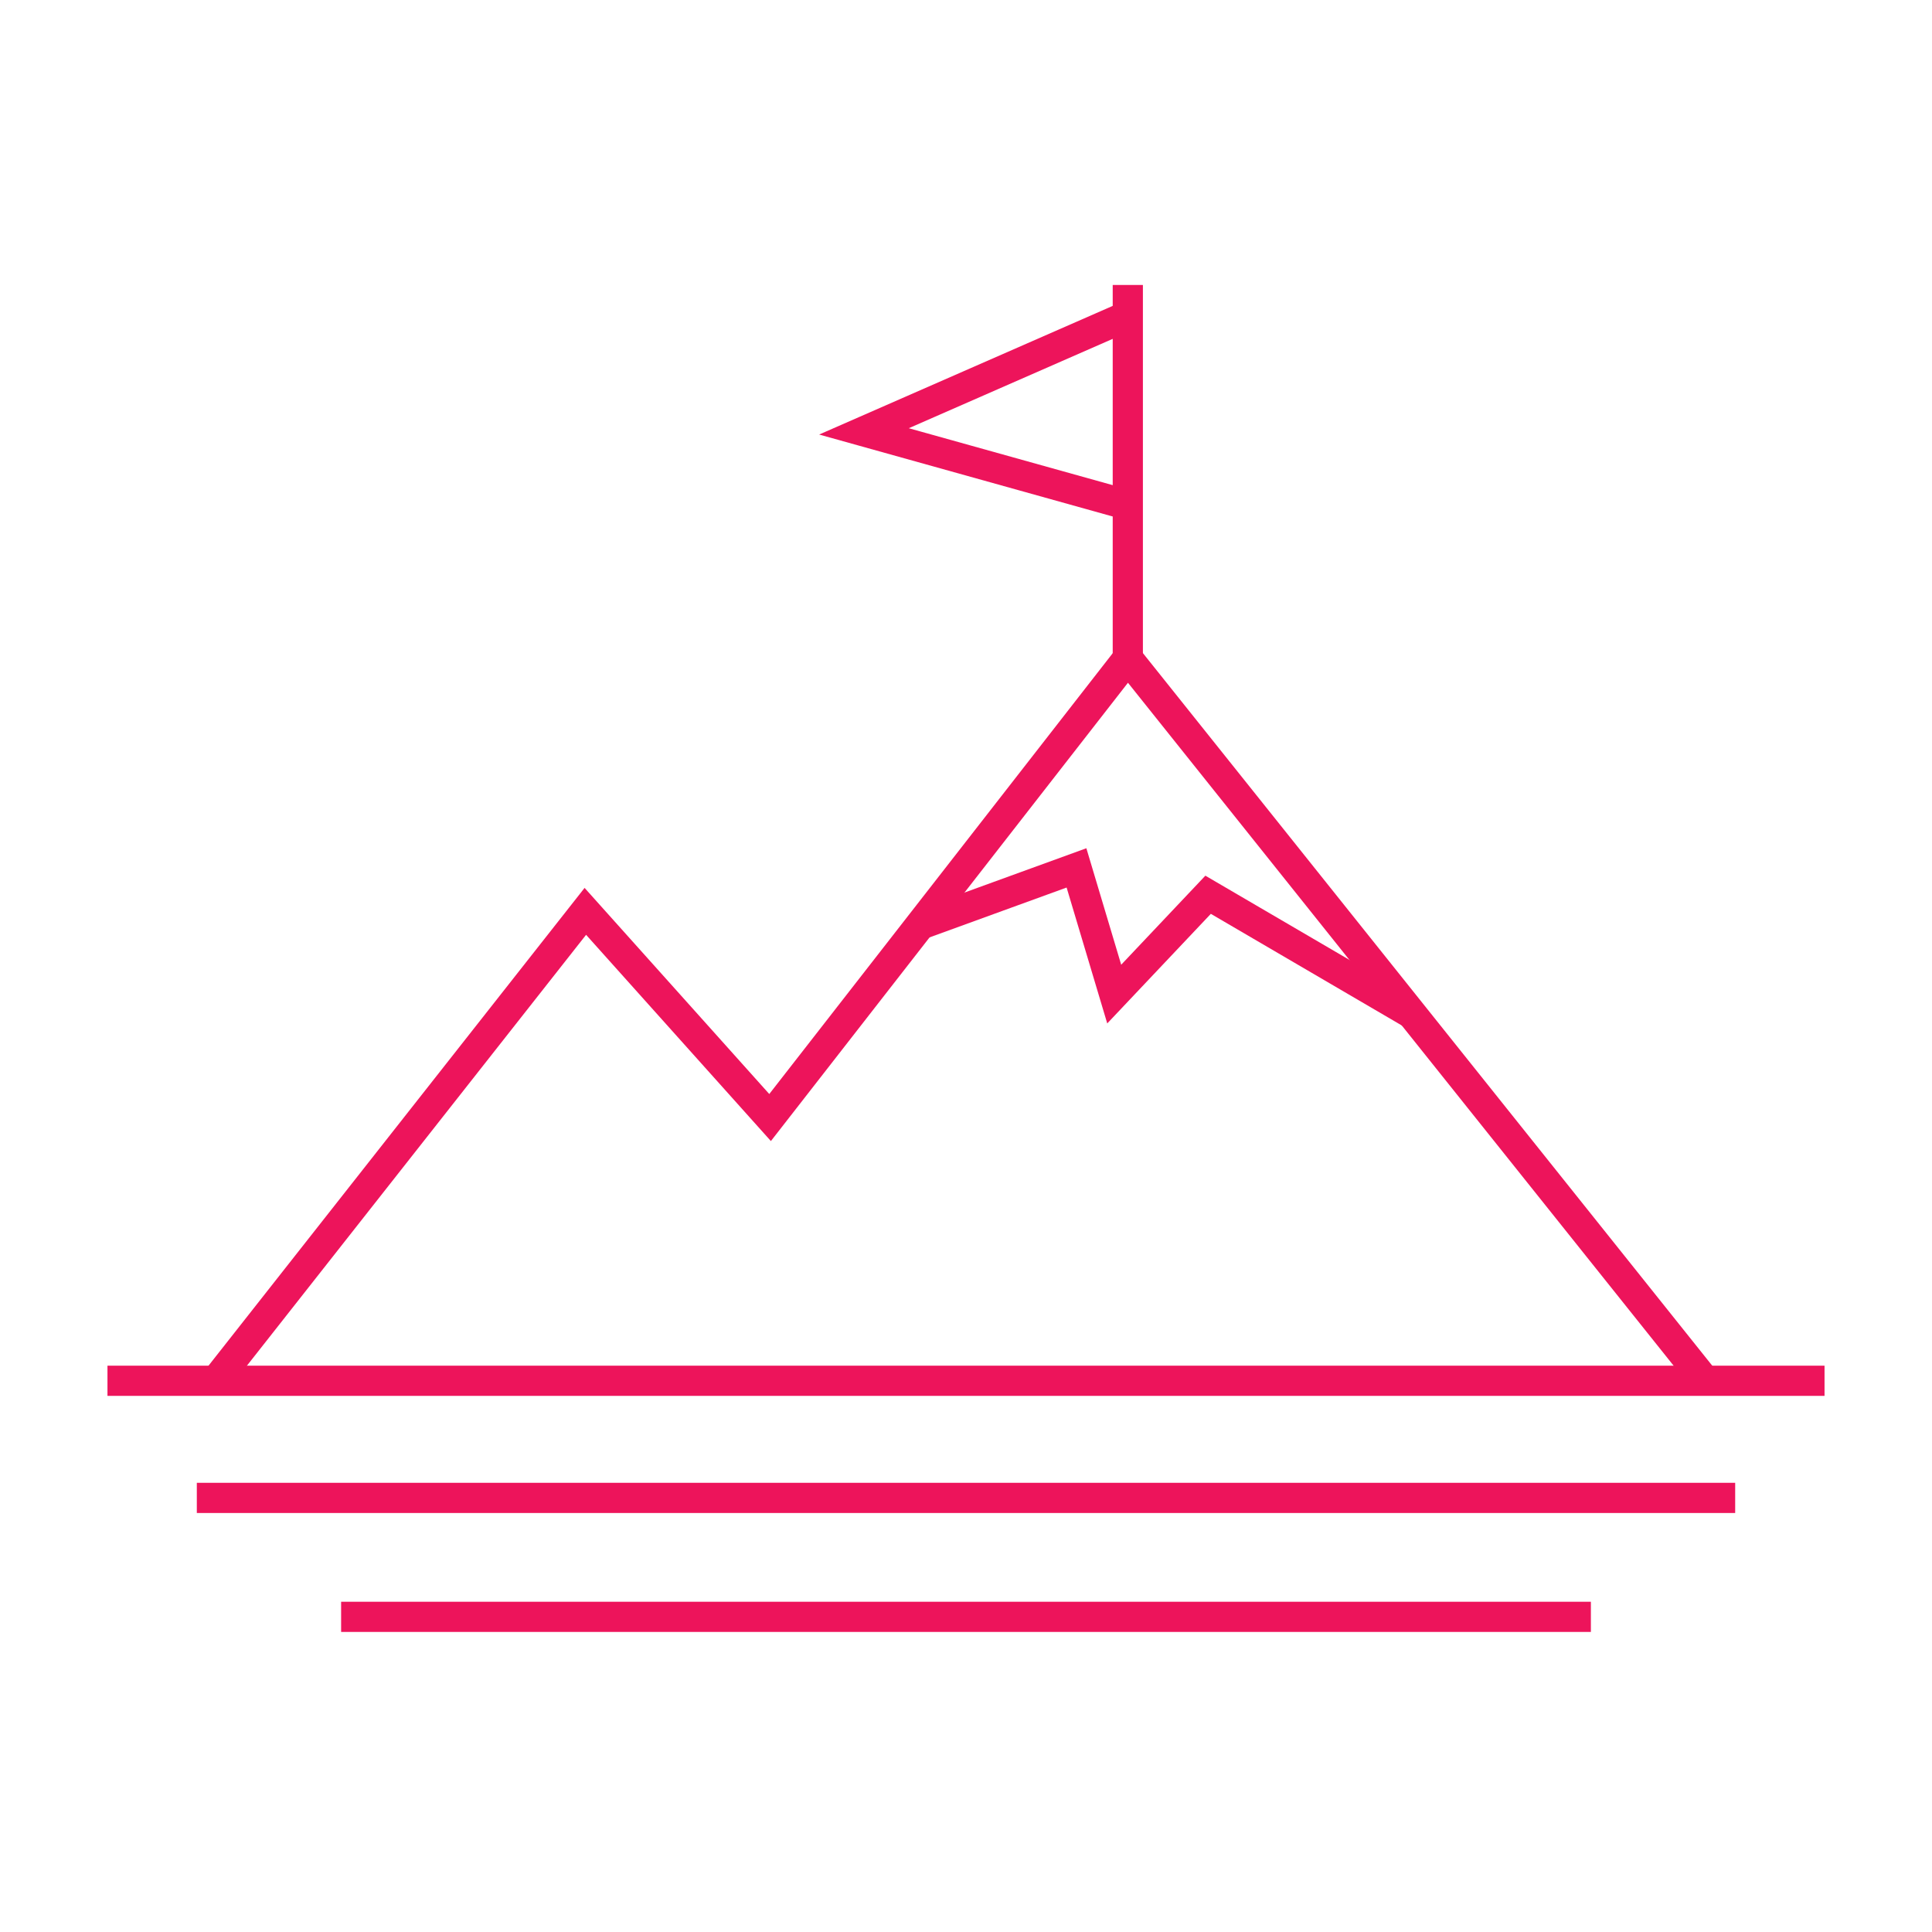
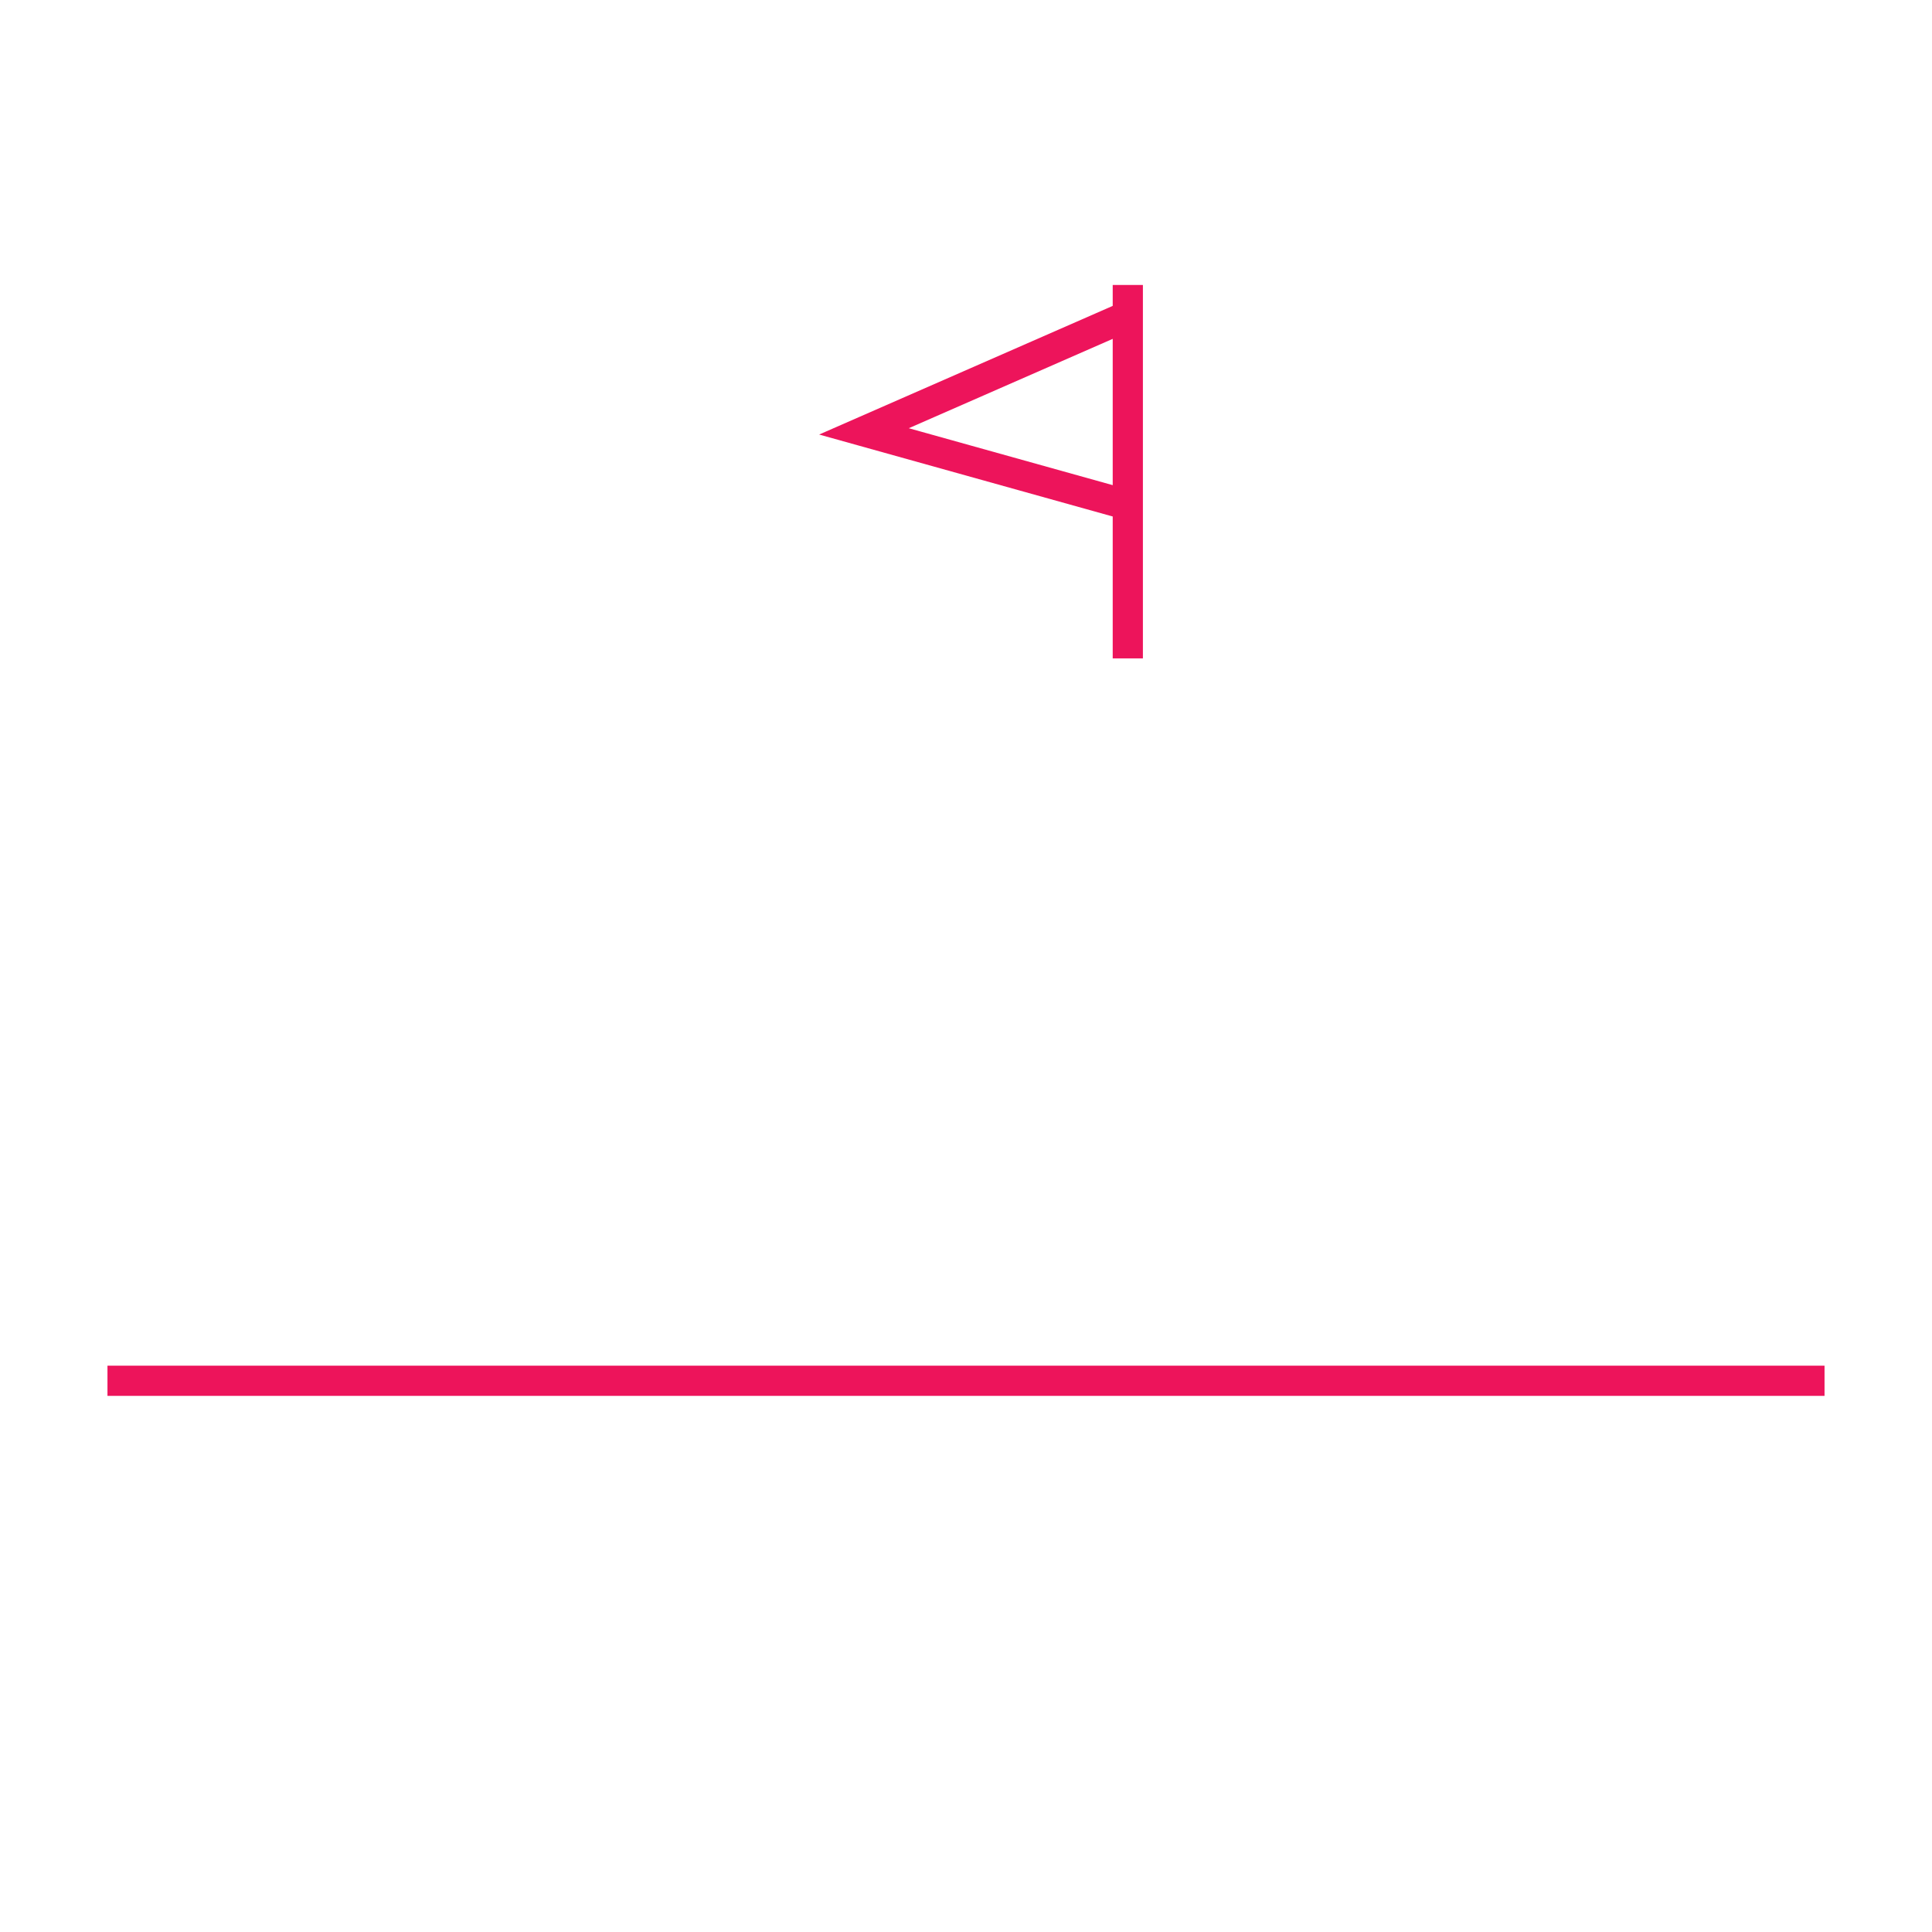
<svg xmlns="http://www.w3.org/2000/svg" version="1.1" id="Layer_1" x="0px" y="0px" viewBox="0 0 64 64" style="enable-background:new 0 0 64 64;" xml:space="preserve">
  <style type="text/css">
	.st0{fill:none;stroke:#ED145B;strokeWidth:2;strokeLinecap:round;strokeLinejoin:round;stroke-miterlimit:10;}
</style>
  <g>
-     <polyline class="st0" points="7.15,45.74 19.39,30.19 25.51,37.02 37.36,21.81 56.48,45.74  " />
-     <polyline class="st0" points="30.49,30.63 35.66,28.75 36.91,32.93 40.02,29.64 46.76,33.58  " />
    <line class="st0" x1="37.36" y1="21.81" x2="37.36" y2="9.44" />
    <polyline class="st0" points="37.36,10.46 28.62,14.29 37.36,16.73  " />
    <line class="st0" x1="3.56" y1="45.74" x2="60.44" y2="45.74" />
-     <line class="st0" x1="6.52" y1="49.62" x2="57.48" y2="49.62" />
-     <line class="st0" x1="11.3" y1="53.56" x2="52.7" y2="53.56" />
  </g>
</svg>